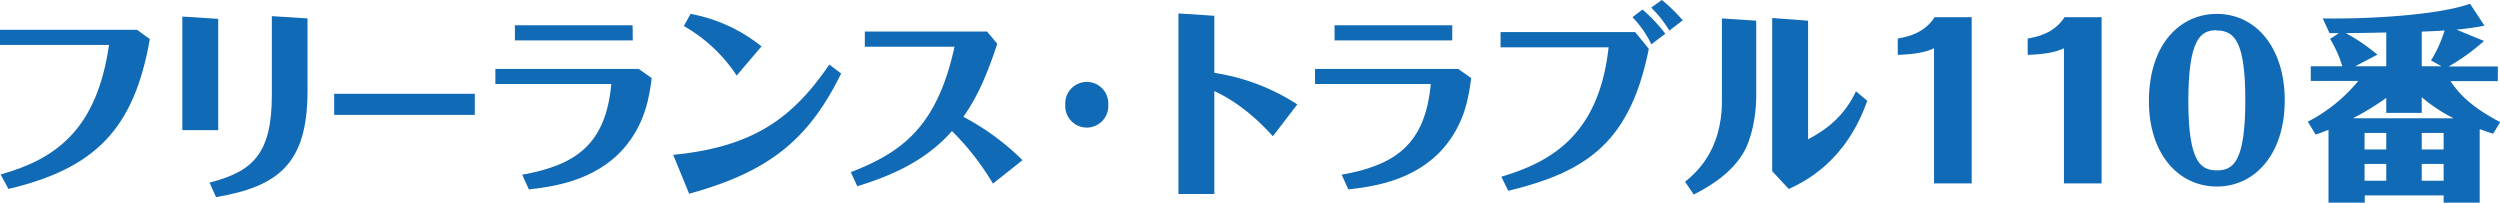
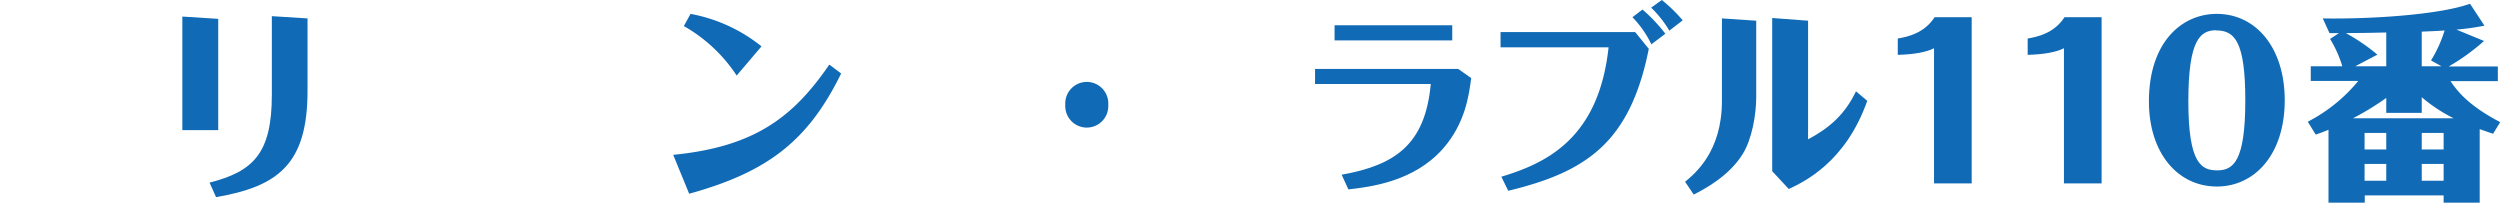
<svg xmlns="http://www.w3.org/2000/svg" viewBox="0 0 634.1 51.4">
  <clipPath id="a">
    <path d="m0 0h634.1v51.4h-634.1z" />
  </clipPath>
  <g clip-path="url(#a)" fill="#106ab5">
-     <path d="m38 9.92c-4 22.95-14 32.82-35.85 38l-2-3.67c13.85-3.87 24.4-11.25 27.5-32.86h-27.65v-3.83h34.75z" />
    <path d="m55.35 4.78v28.22h-9.1v-28.8zm22.65-.11v18.43c0 18.59-7.55 24.21-23.2 26.9l-1.65-3.68c11-2.83 15.8-7.3 15.8-22.26v-19.96z" />
-     <path d="m84.76 23.79h35.67v5.35h-35.67z" />
-     <path d="m162 17.48 3.3 2.32c-.55 4.3-1.5 11.49-7.15 17.9-7.45 8.45-18.6 9.71-24 10.34l-1.7-3.73c13.5-2.41 21.2-7.61 22.6-23h-29.4v-3.83zm-1.5-7.24h-29.9v-3.83h29.85z" />
    <path d="m170.75 39.27c20.45-2 30.35-9.39 39.6-22.89l3 2.26c-8.4 17.12-18.65 25-38.55 30.5zm16.1-20.11a39.19 39.19 0 0 0 -13.4-12.55l1.7-3.09a40.5 40.5 0 0 1 18 8.24z" />
-     <path d="m251.85 46.57a65.86 65.86 0 0 0 -10.4-13.33c-7.4 8.5-17.65 12-24 14l-1.65-3.57c12.85-5 21.85-11.39 26.3-31.82h-22.75v-3.85h31l2.6 3.1c-2.6 7.82-4.9 13.23-8.6 18.53a63 63 0 0 1 15 11z" />
    <path d="m281.1 26.57a5.46 5.46 0 1 1 -10.9 0 5.46 5.46 0 1 1 10.9 0" />
-     <path d="m308 4v14.48a53.64 53.64 0 0 1 21.05 8l-6.2 8.08c-2-2.2-7.45-8.08-14.85-11.45v26.1h-9.1v-45.8z" />
    <path d="m369.85 17.48 3.3 2.32c-.55 4.3-1.5 11.49-7.15 17.9-7.45 8.45-18.6 9.71-24 10.34l-1.7-3.73c13.5-2.41 21.2-7.61 22.6-23h-29.35v-3.83zm-1.5-7.24h-29.85v-3.83h29.85z" />
    <path d="m414.75 8.14 3.45 4.25c-4.75 23.73-15.75 31.19-35.65 36l-1.75-3.57c12.05-3.6 24.75-10.17 27.2-32.82h-27.4v-3.86zm4.1 3.1a25.82 25.82 0 0 0 -4.8-6.88l2.55-1.94a40.61 40.61 0 0 1 5.8 6.14zm4.56-3.47a28.12 28.12 0 0 0 -4.61-5.83l2.71-1.94a39.46 39.46 0 0 1 5.29 5.15z" />
    <path d="m436.75 4.67 8.7.58v19.32c0 4.57-1.1 10.71-3.4 14.44-3.5 5.72-9.85 9-12.45 10.34l-2.2-3.25c2.55-2.1 9.35-7.67 9.35-20.48zm12.75-.1 9.1.68v30.09c5.25-2.79 9.3-6.2 12.15-12.18l2.86 2.41c-5.51 15.65-16.11 20.58-19.91 22.37l-4.2-4.52z" />
    <path d="m490.55 12.23c-1.9 1-5.15 1.58-9.2 1.68v-4.14c2.4-.42 6.65-1.26 9.35-5.41h9.4v42.16h-9.55z" />
    <path d="m523.5 12.23c-1.9 1-5.15 1.58-9.2 1.68v-4.14c2.4-.42 6.65-1.26 9.35-5.41h9.4v42.16h-9.55z" />
    <path d="m562.3 47.31c-10 0-17.25-8.56-17.25-21.58 0-15 8.3-22.21 17.2-22.21 10.1 0 17.25 8.77 17.25 21.89 0 13.86-7.7 21.9-17.2 21.9m-.15-39.64c-4 0-7.1 2.25-7.1 18 0 16 3.4 17.54 7.35 17.54 4.1 0 7.1-2.36 7.1-17.75 0-14.91-2.7-17.74-7.35-17.74" />
    <path d="m632.35 33.92c-1-.32-1.85-.63-3.4-1.16v18.64h-9.15v-1.84h-20v1.84h-9.2v-18.48c-1.45.58-2.1.84-3.25 1.21l-2-3.26a40.74 40.74 0 0 0 12.8-10.34h-12.05v-3.73h8a29.33 29.33 0 0 0 -3.1-6.93l2.25-1.47h-2.4l-1.7-3.73c11 .21 29.15-.78 37.35-3.72l3.65 5.56a64.76 64.76 0 0 1 -7.1 1l7 2.88a53.4 53.4 0 0 1 -8.95 6.46h12.45v3.73h-12c2.15 3.2 5.2 6.51 12.6 10.4zm-27.1-25.68c-5 .11-5.6.11-10.25.16a48.68 48.68 0 0 1 8 5.46l-5.6 2.94h7.85zm9 20.38h-9v-3.78a70.34 70.34 0 0 1 -8.45 5.16h25.55a39.19 39.19 0 0 1 -8.1-5.35zm-9 5.09h-5.5v4.2h5.5zm0 7.87h-5.5v4.26h5.5zm11.35-26.25a32.42 32.42 0 0 0 3.45-7.61c-1.8.16-3.95.21-5.8.31v8.77h5zm-2.35 22.58h5.55v-4.2h-5.55zm0 7.93h5.55v-4.26h-5.55z" />
  </g>
</svg>